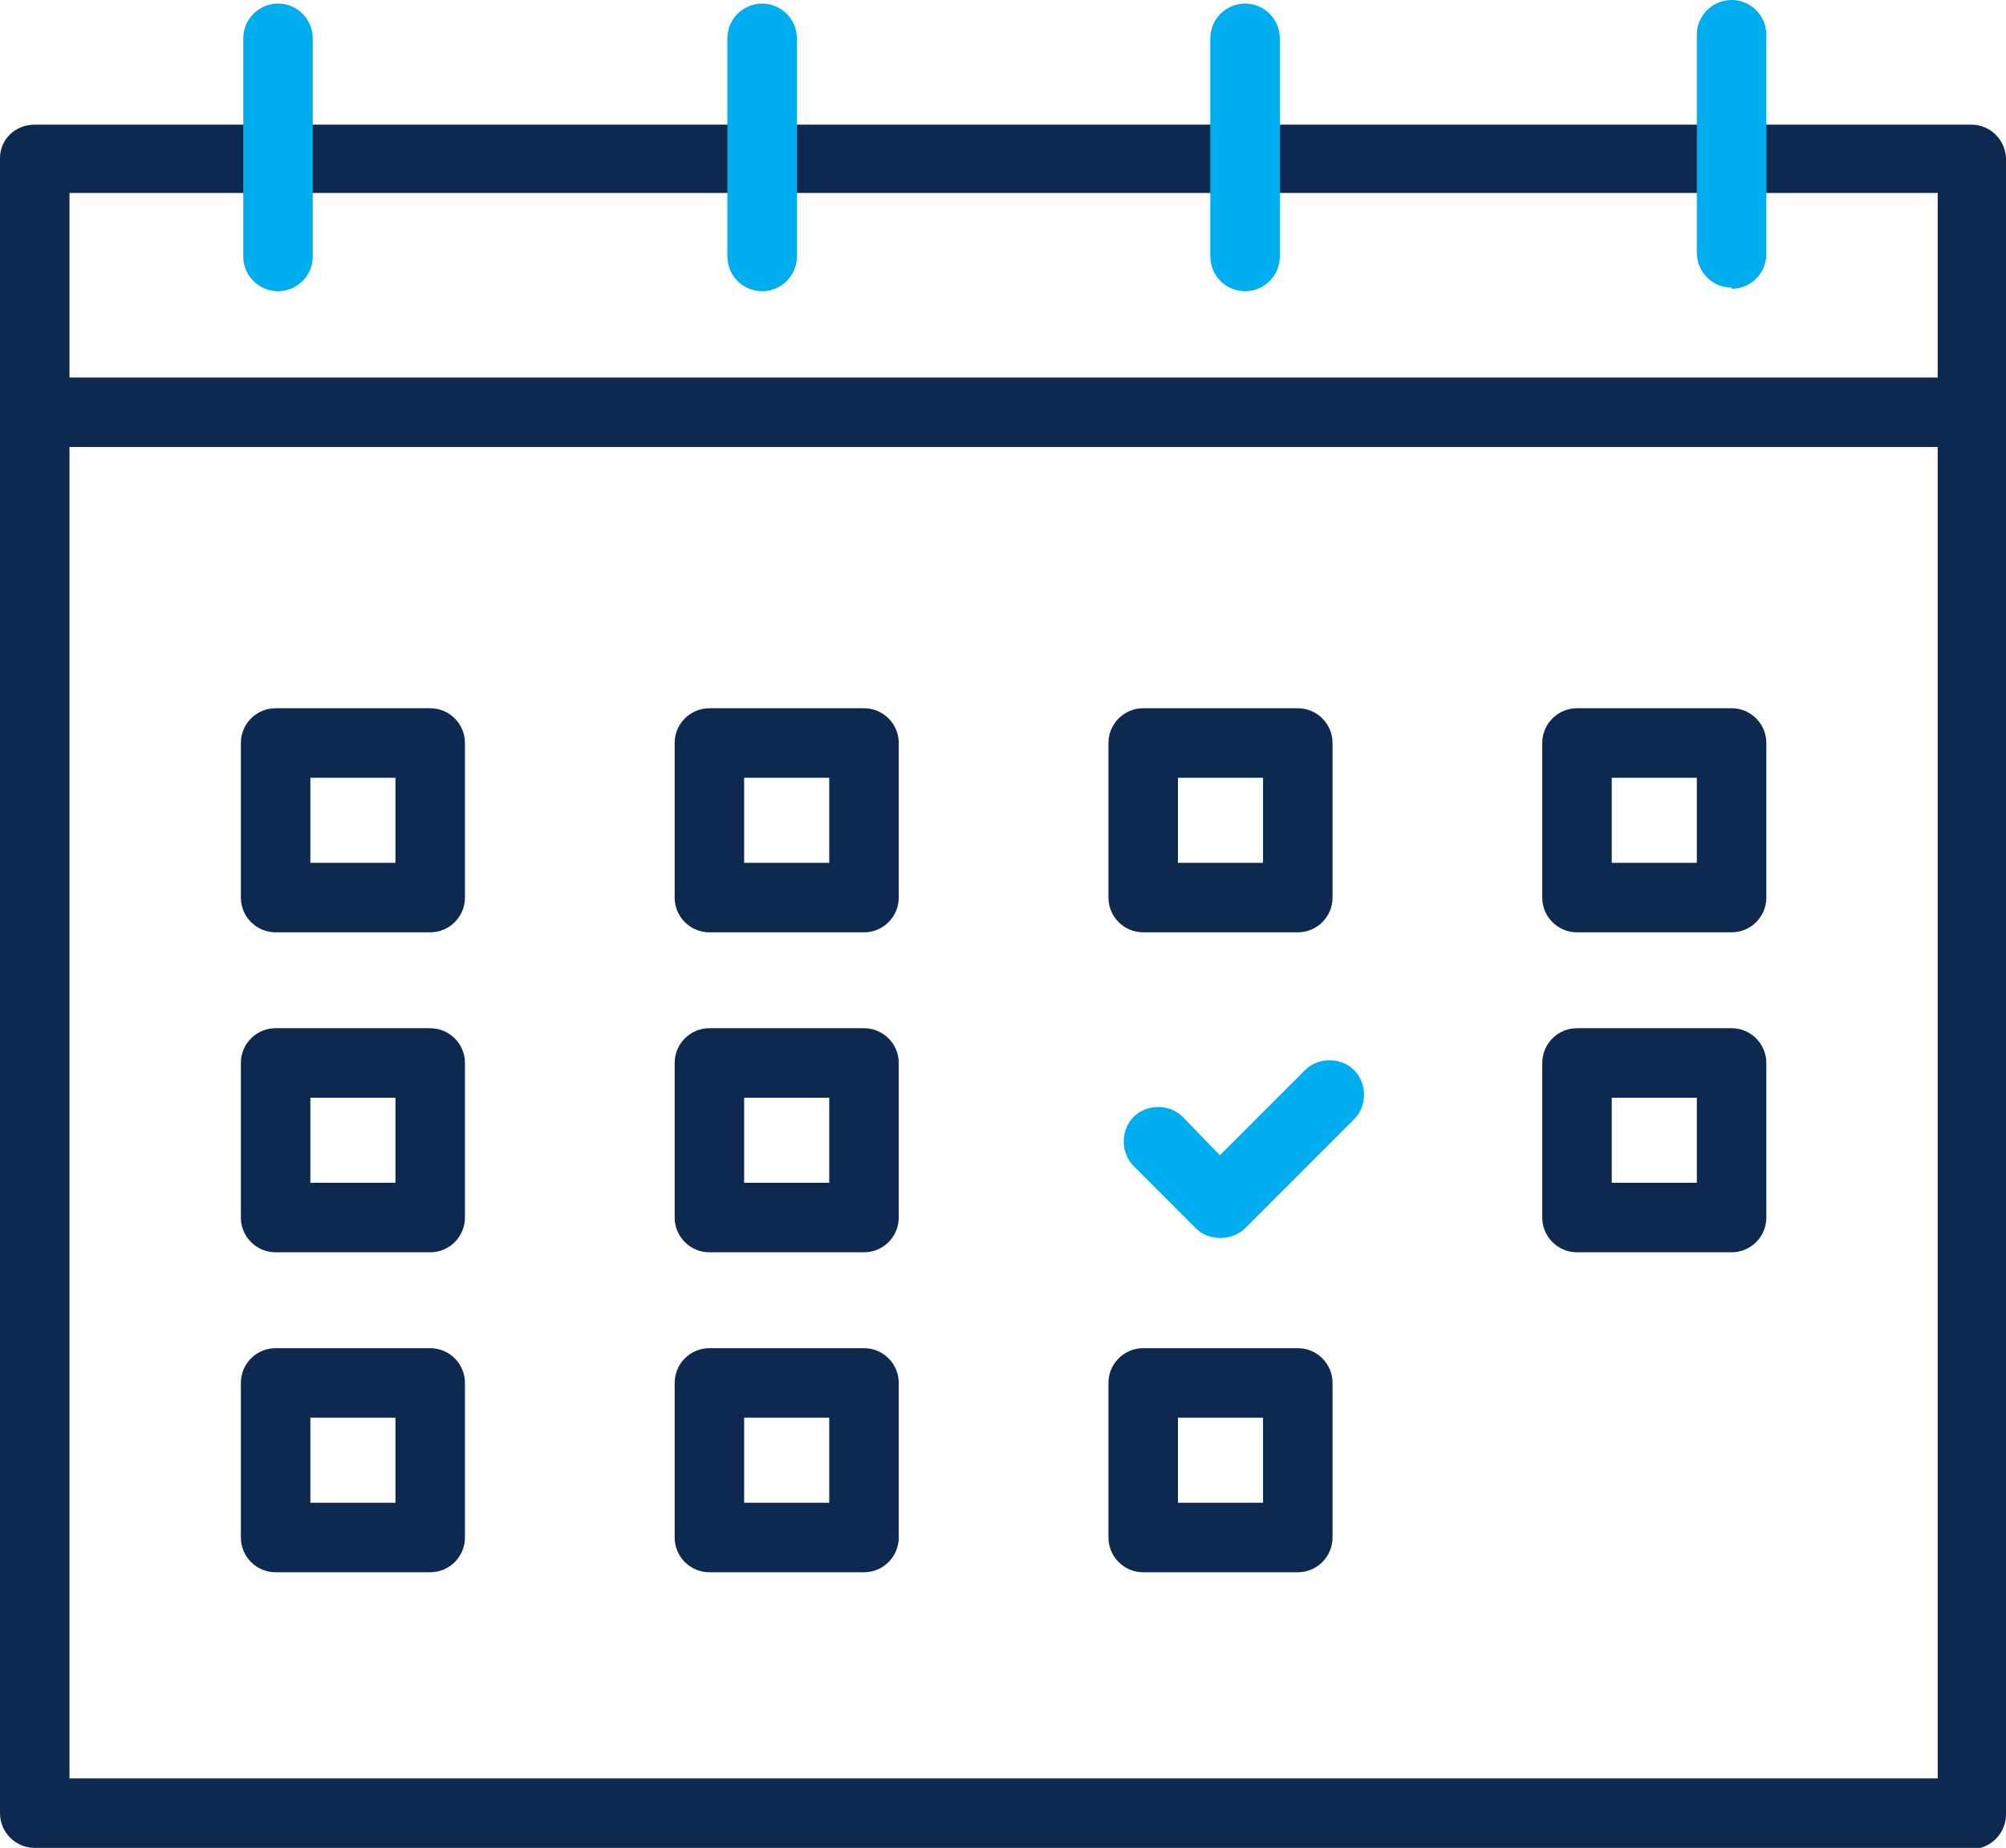
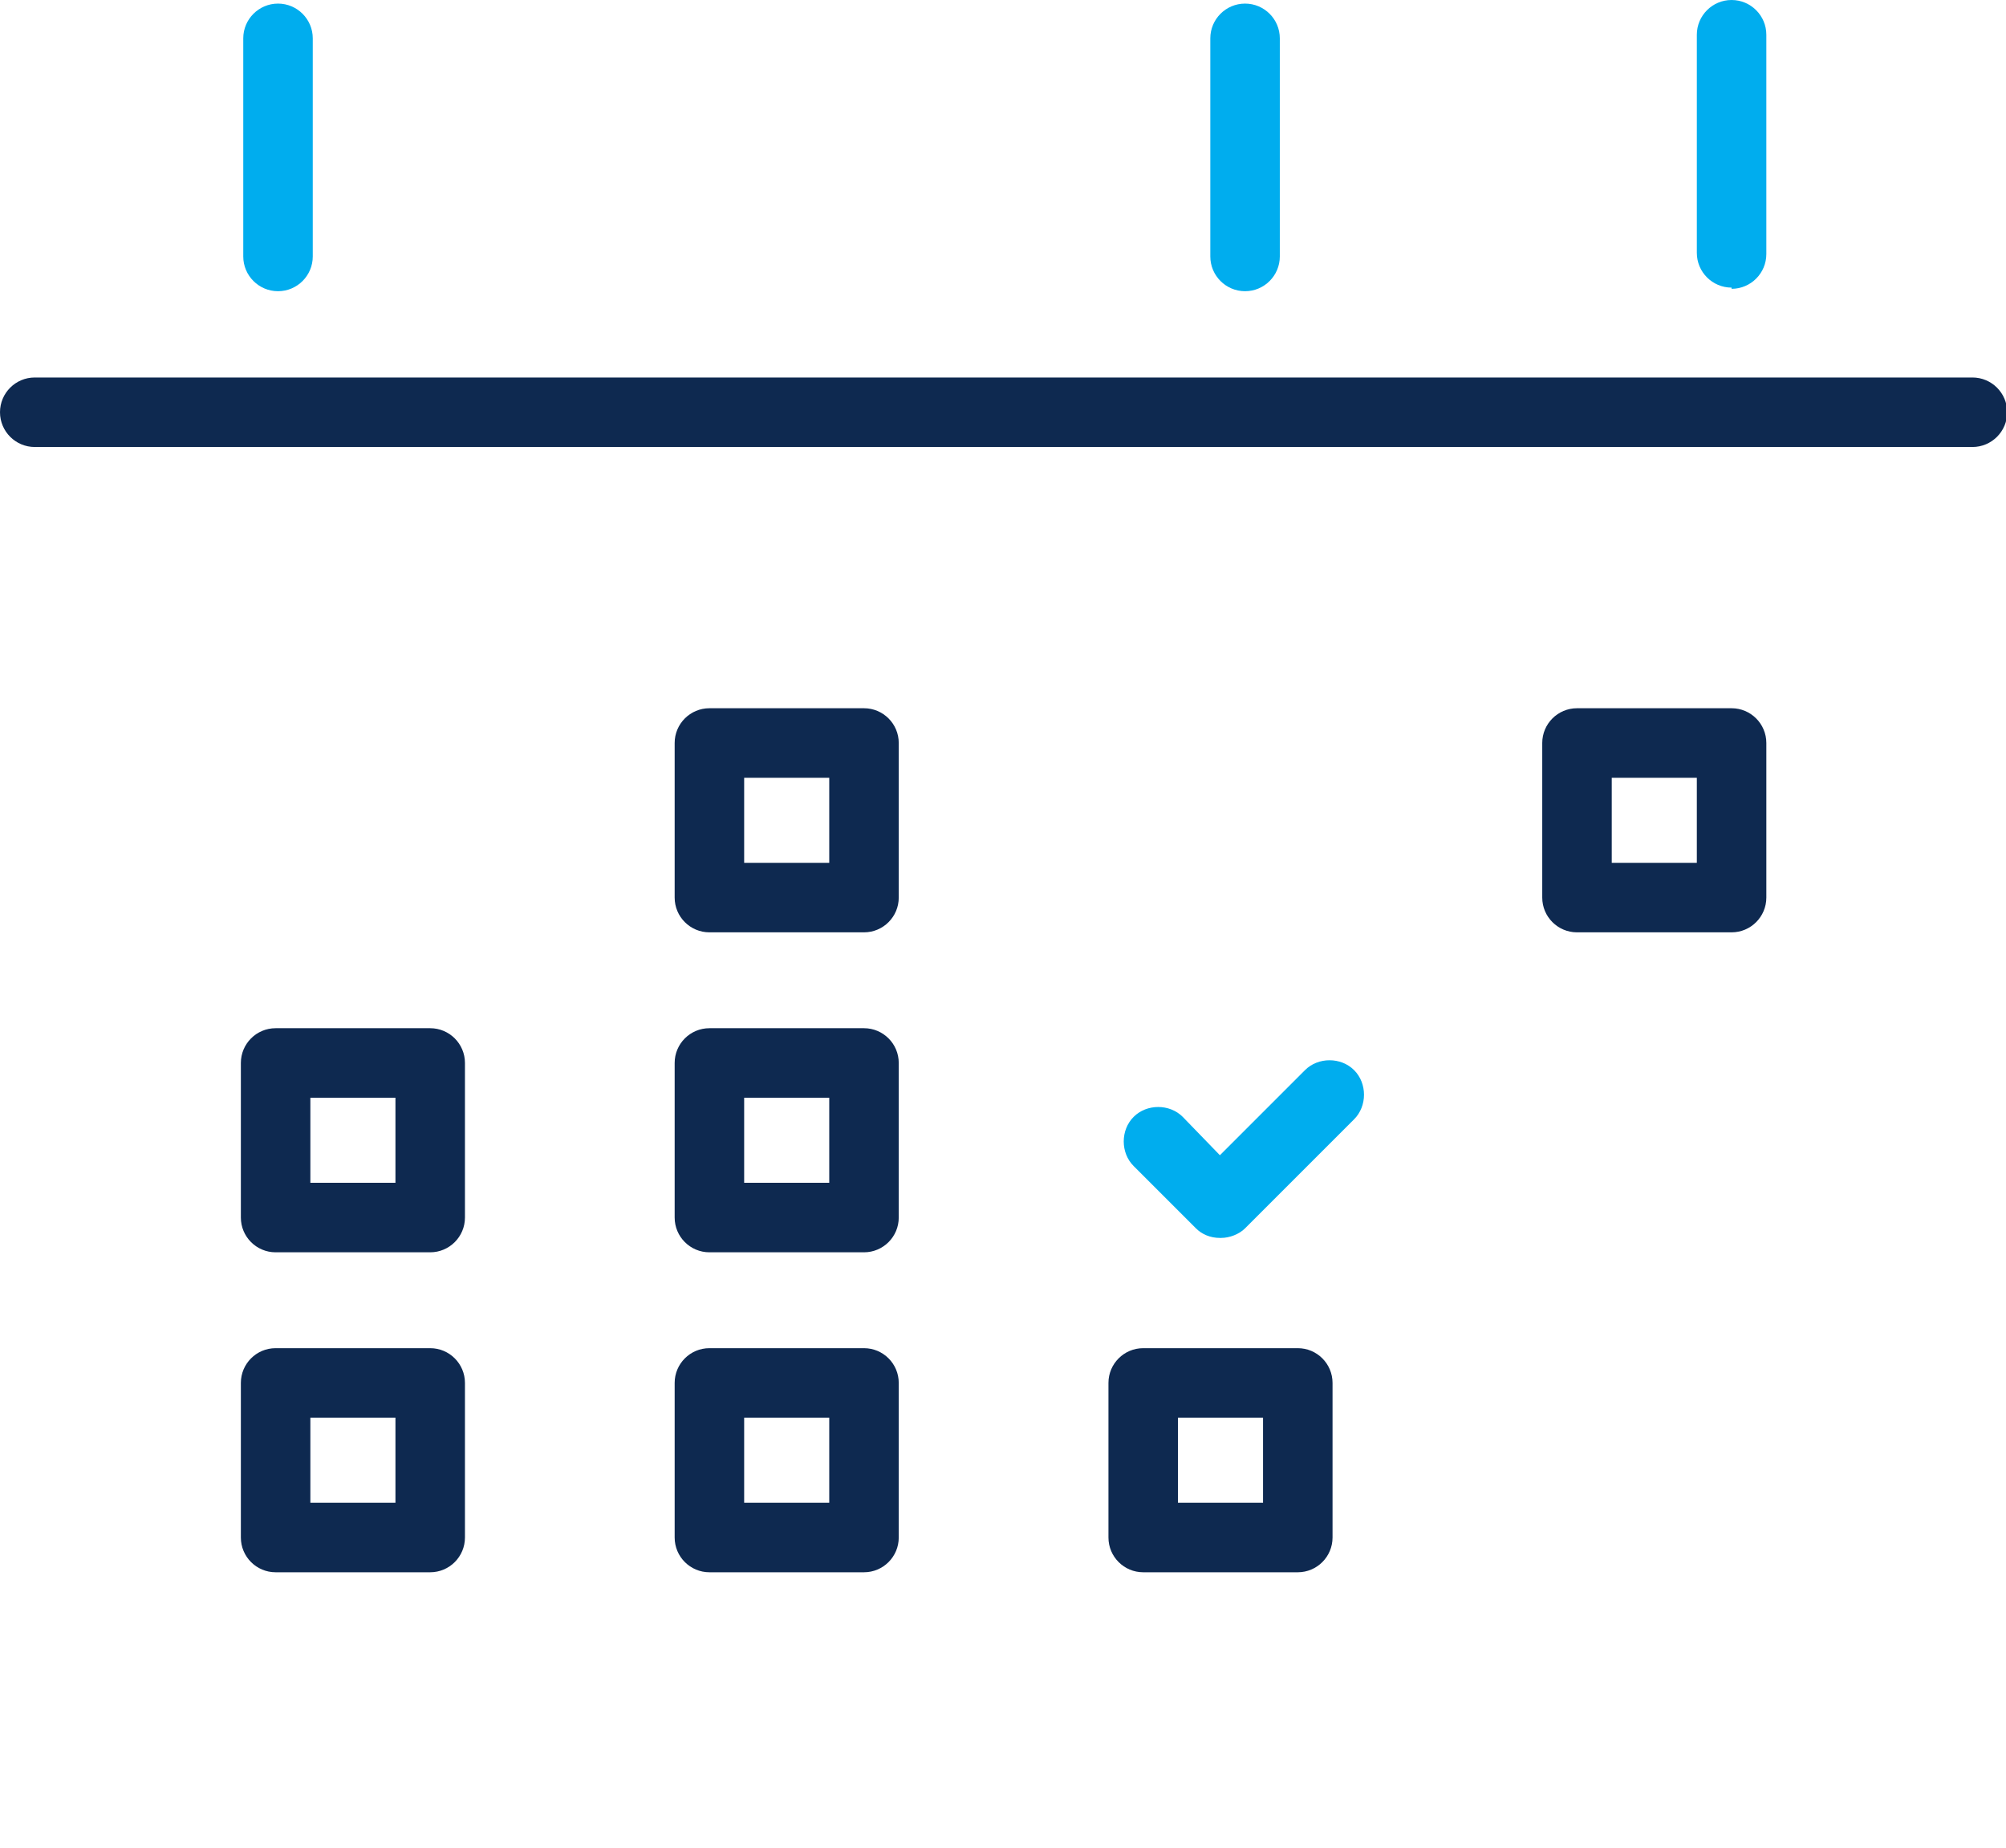
<svg xmlns="http://www.w3.org/2000/svg" id="Layer_2" data-name="Layer 2" viewBox="0 0 16.74 15.42">
  <defs>
    <style>
      .cls-1 {
        fill: #0e2950;
      }

      .cls-1, .cls-2 {
        stroke-width: 0px;
      }

      .cls-2 {
        fill: #00adee;
      }
    </style>
  </defs>
  <g id="Layer_1-2" data-name="Layer 1">
    <g>
-       <path class="cls-1" d="m16.46,15.42H.29C.13,15.42,0,15.29,0,15.13V1.32C0,1.16.13,1.04.29,1.04h16.16c.16,0,.29.13.29.29v13.81c0,.16-.13.29-.29.29Zm-15.87-.58h15.58V1.61H.58v13.23Z" />
      <path class="cls-1" d="m16.46,3.73H.29c-.16,0-.29-.13-.29-.29s.13-.29.29-.29h16.17c.16,0,.29.13.29.29s-.13.29-.29.29Z" />
      <path class="cls-2" d="m2.32,2.43c-.16,0-.29-.13-.29-.29V.32c0-.16.13-.29.29-.29s.29.13.29.29v1.82c0,.16-.13.29-.29.29Z" />
-       <path class="cls-2" d="m6.36,2.43c-.16,0-.29-.13-.29-.29V.32c0-.16.13-.29.29-.29s.29.13.29.29v1.82c0,.16-.13.29-.29.29Z" />
      <path class="cls-2" d="m10.39,2.43c-.16,0-.29-.13-.29-.29V.32c0-.16.13-.29.29-.29s.29.13.29.29v1.82c0,.16-.13.29-.29.29Z" />
      <path class="cls-2" d="m14.45,2.4c-.16,0-.29-.13-.29-.29V.29c0-.16.13-.29.29-.29s.29.13.29.29v1.83c0,.16-.13.29-.29.29Z" />
-       <path class="cls-1" d="m3.59,7.78h-1.29c-.16,0-.29-.13-.29-.29v-1.29c0-.16.13-.29.29-.29h1.29c.16,0,.29.13.29.29v1.29c0,.16-.13.29-.29.29Zm-1-.58h.71v-.71h-.71v.71Z" />
      <path class="cls-1" d="m7.21,7.78h-1.29c-.16,0-.29-.13-.29-.29v-1.29c0-.16.13-.29.29-.29h1.29c.16,0,.29.13.29.29v1.29c0,.16-.13.29-.29.29Zm-1-.58h.71v-.71h-.71v.71Z" />
-       <path class="cls-1" d="m10.83,7.78h-1.29c-.16,0-.29-.13-.29-.29v-1.29c0-.16.13-.29.29-.29h1.29c.16,0,.29.13.29.29v1.29c0,.16-.13.29-.29.29Zm-1-.58h.71v-.71h-.71v.71Z" />
      <path class="cls-1" d="m14.45,7.78h-1.29c-.16,0-.29-.13-.29-.29v-1.29c0-.16.13-.29.29-.29h1.29c.16,0,.29.13.29.29v1.29c0,.16-.13.29-.29.29Zm-1-.58h.71v-.71h-.71v.71Z" />
      <path class="cls-1" d="m3.59,10.45h-1.29c-.16,0-.29-.13-.29-.29v-1.29c0-.16.13-.29.29-.29h1.29c.16,0,.29.13.29.29v1.29c0,.16-.13.29-.29.29Zm-1-.58h.71v-.71h-.71v.71Z" />
      <path class="cls-1" d="m7.21,10.45h-1.29c-.16,0-.29-.13-.29-.29v-1.29c0-.16.13-.29.29-.29h1.29c.16,0,.29.13.29.29v1.29c0,.16-.13.29-.29.29Zm-1-.58h.71v-.71h-.71v.71Z" />
      <path class="cls-2" d="m10.18,10.33h0c-.08,0-.15-.03-.2-.08l-.52-.52c-.11-.11-.11-.3,0-.41.11-.11.3-.11.41,0l.31.32.71-.71c.11-.11.3-.11.41,0,.11.11.11.3,0,.41l-.91.91c-.05.05-.13.08-.2.08Z" />
-       <path class="cls-1" d="m14.45,10.45h-1.29c-.16,0-.29-.13-.29-.29v-1.29c0-.16.13-.29.29-.29h1.29c.16,0,.29.13.29.29v1.29c0,.16-.13.29-.29.29Zm-1-.58h.71v-.71h-.71v.71Z" />
      <path class="cls-1" d="m3.59,13.12h-1.29c-.16,0-.29-.13-.29-.29v-1.29c0-.16.13-.29.29-.29h1.29c.16,0,.29.13.29.29v1.29c0,.16-.13.29-.29.29Zm-1-.58h.71v-.71h-.71v.71Z" />
      <path class="cls-1" d="m7.21,13.12h-1.29c-.16,0-.29-.13-.29-.29v-1.29c0-.16.13-.29.29-.29h1.29c.16,0,.29.13.29.29v1.29c0,.16-.13.29-.29.29Zm-1-.58h.71v-.71h-.71v.71Z" />
      <path class="cls-1" d="m10.83,13.12h-1.29c-.16,0-.29-.13-.29-.29v-1.29c0-.16.13-.29.29-.29h1.29c.16,0,.29.13.29.29v1.29c0,.16-.13.29-.29.29Zm-1-.58h.71v-.71h-.71v.71Z" />
    </g>
  </g>
</svg>